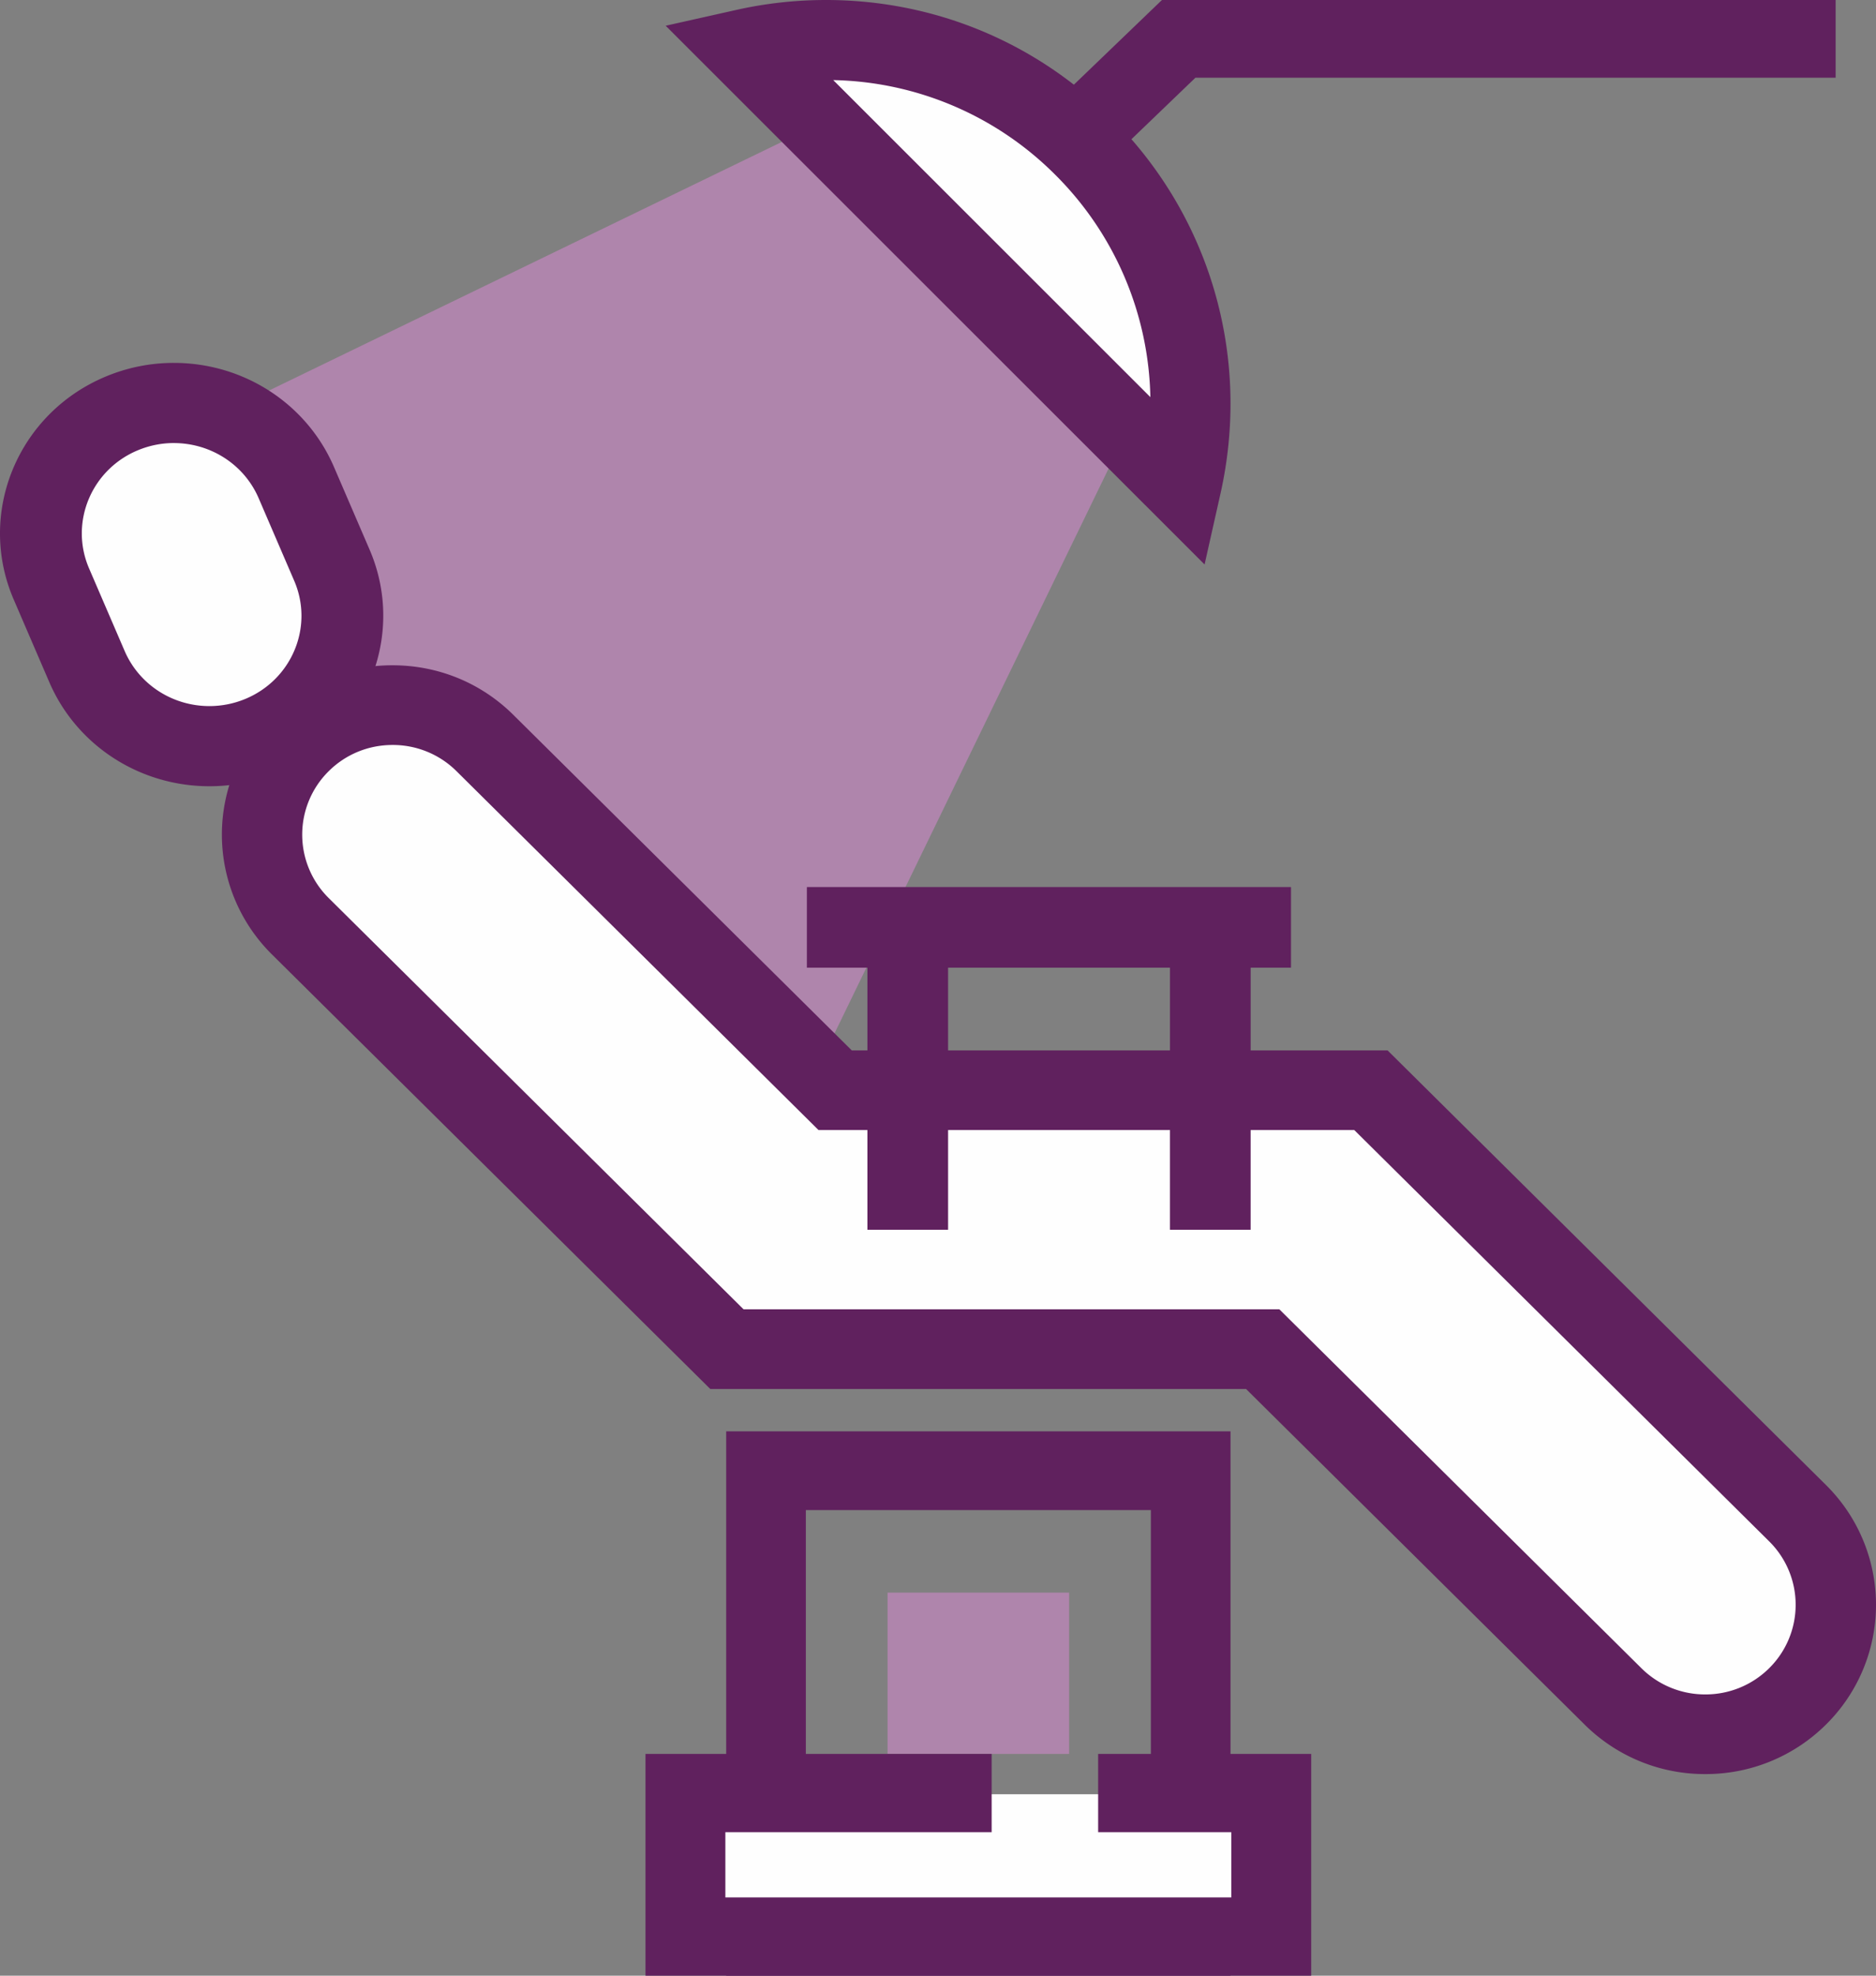
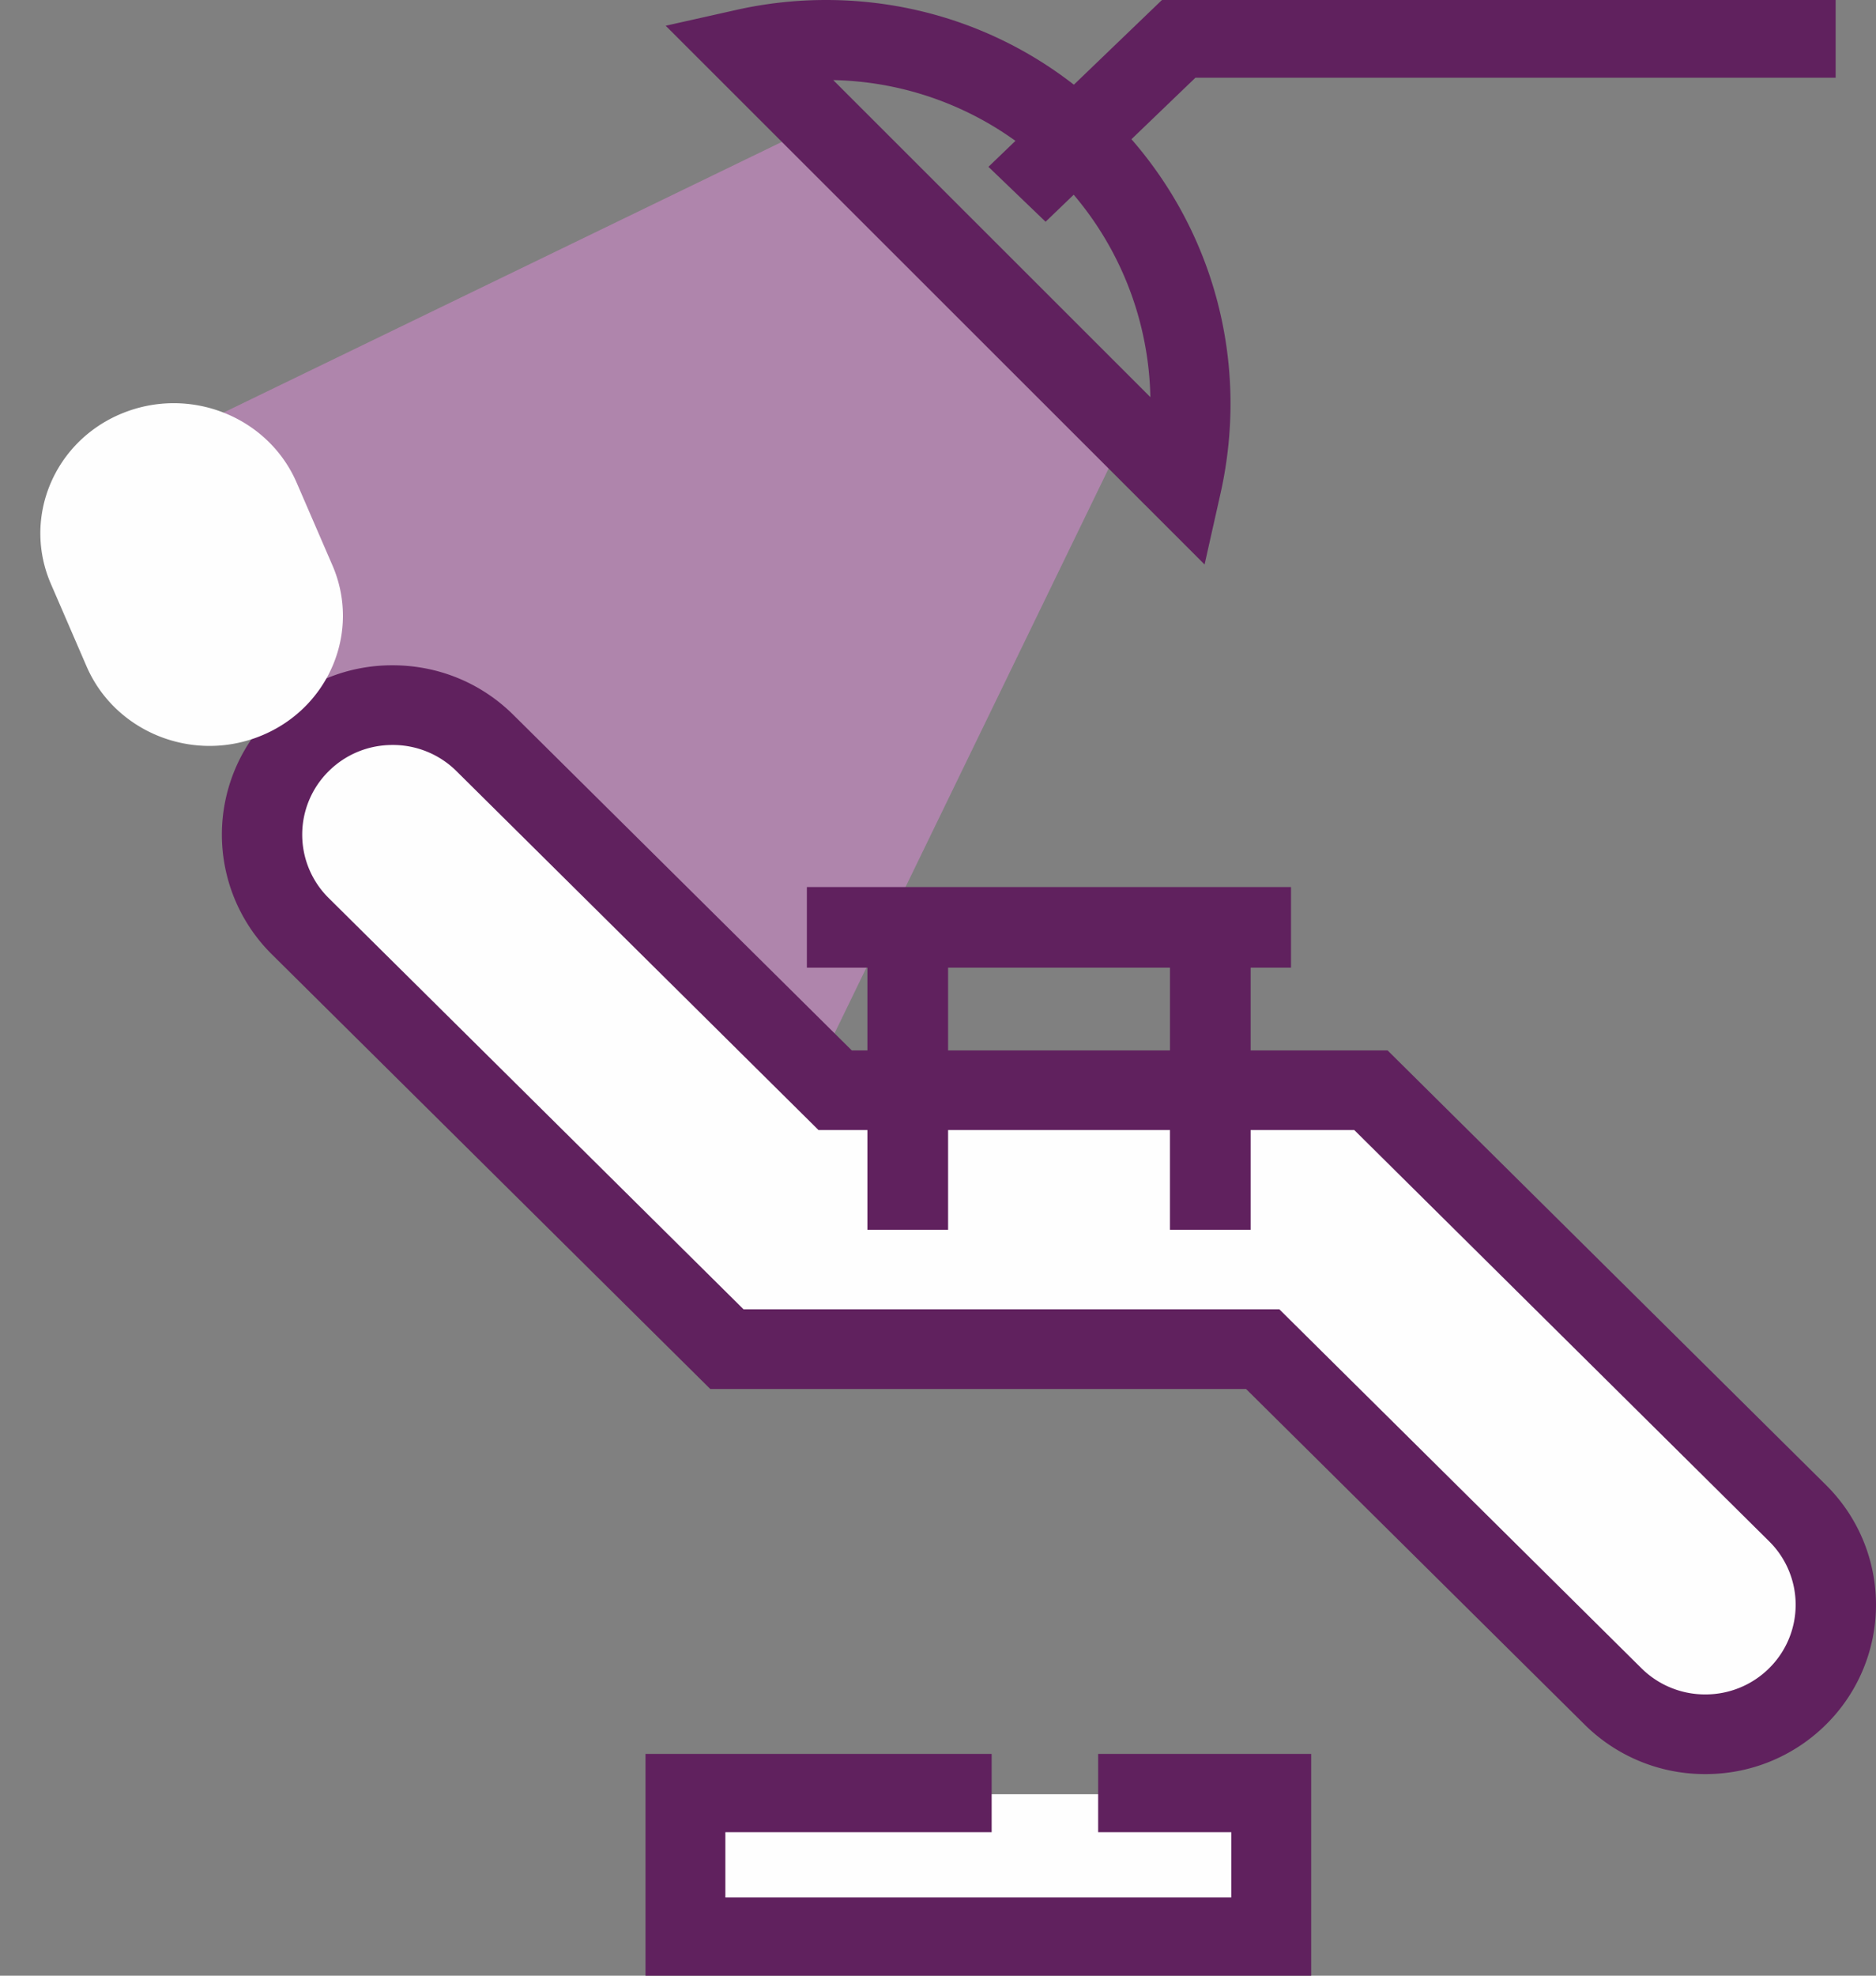
<svg xmlns="http://www.w3.org/2000/svg" width="95" height="100" viewBox="0 0 95 100">
  <rect x="0" y="0" width="95" height="100" fill="#808080" stroke="none" />
  <g fill="none" fill-rule="evenodd">
    <path fill="#AF85AC" d="M41.783 6.122l-3.364 1.63-33.311 16.14L22.26 41.028l17.155 17.135 16.155-33.276 1.633-3.362z" />
    <path fill="#60215E" d="M52.948 11.224l-2.894-2.78L58.84 0h34.116v3.933h-32.42z" />
    <path fill="#FEFEFE" d="M86.345 87.755a6.625 6.625 0 0 1-4.676-1.918L63.941 68.282H36.817L15.215 46.89a6.504 6.504 0 0 1 0-9.259c2.583-2.556 6.768-2.556 9.35 0l17.73 17.555h27.123L91.021 76.58a6.502 6.502 0 0 1 0 9.258 6.628 6.628 0 0 1-4.676 1.918" />
    <path fill="#60215E" d="M37.654 66.272h27.133l18.33 18.162a4.573 4.573 0 0 0 3.238 1.33 4.57 4.57 0 0 0 3.238-1.33 4.513 4.513 0 0 0 0-6.415L68.58 57.198H41.449l-18.33-18.163a4.57 4.57 0 0 0-3.239-1.328c-1.223 0-2.373.471-3.238 1.33a4.513 4.513 0 0 0 0 6.415l21.012 20.82zm48.701 23.524a8.635 8.635 0 0 1-6.115-2.51l-17.138-16.98H35.97L13.765 48.303a8.525 8.525 0 0 1 0-12.119 8.628 8.628 0 0 1 6.115-2.51c2.31 0 4.483.89 6.116 2.51l17.137 16.982h27.133l22.205 22.002a8.523 8.523 0 0 1 0 12.118 8.635 8.635 0 0 1-6.116 2.51z" />
    <path fill="#FEFEFE" d="M10.611 37.755c-2.633 0-5.137-1.513-6.227-4.025l-1.808-4.178c-1.45-3.351.16-7.211 3.598-8.625 3.442-1.413 7.4.158 8.85 3.507l1.809 4.179c1.45 3.348-.162 7.21-3.598 8.622a6.87 6.87 0 0 1-2.624.52" />
-     <path fill="#60215E" d="M8.802 22.425c-.621 0-1.23.122-1.81.361-2.367.978-3.48 3.659-2.484 5.979l1.803 4.183c.732 1.696 2.417 2.791 4.297 2.791a4.74 4.74 0 0 0 1.809-.36c2.368-.978 3.481-3.66 2.483-5.979l-1.802-4.184c-.73-1.695-2.417-2.79-4.296-2.79m1.806 17.37c-3.548 0-6.734-2.07-8.113-5.272L.692 30.34c-1.887-4.38.218-9.444 4.69-11.292a8.924 8.924 0 0 1 3.42-.68c3.548 0 6.733 2.07 8.112 5.272l1.803 4.183c1.886 4.38-.22 9.446-4.691 11.294-1.09.45-2.24.679-3.418.679M40.808 96.017H58.28V76.432H40.808v19.585zM36.774 100h25.538V72.449H36.774V100z" />
-     <path fill="#AF85AC" d="M44.946 88.776h9.194v-8.164h-9.194z" />
    <path fill="#FEFEFE" d="M55.602 90.816h8.753v7.143H34.73v-7.143H50.217" />
    <path fill="#60215E" d="M66.398 100h-33.71V88.776h17.529v3.962H36.732v3.3h25.62v-3.3H55.61v-3.962h10.788zM40.86 48.98h24.516v-4.082H40.86zM43.925 62.245h4.086V48.98h-4.086zM59.247 62.245h4.086V48.98h-4.086z" />
-     <path fill="#FEFEFE" d="M37.796 2.49l22.024 22c1.333-5.952-.3-12.436-4.938-17.068-4.639-4.632-11.128-6.265-17.086-4.933" />
    <path fill="#60215E" d="M42.194 4.053L58.254 20.1a16.334 16.334 0 0 0-4.81-11.247 16.33 16.33 0 0 0-11.25-4.799zM61 28.571L33.71 1.303l3.595-.805c1.48-.331 3-.498 4.519-.498C47.3 0 52.444 2.127 56.31 5.99c4.99 4.984 7.045 12.083 5.496 18.989L61 28.57z" />
  </g>
</svg>